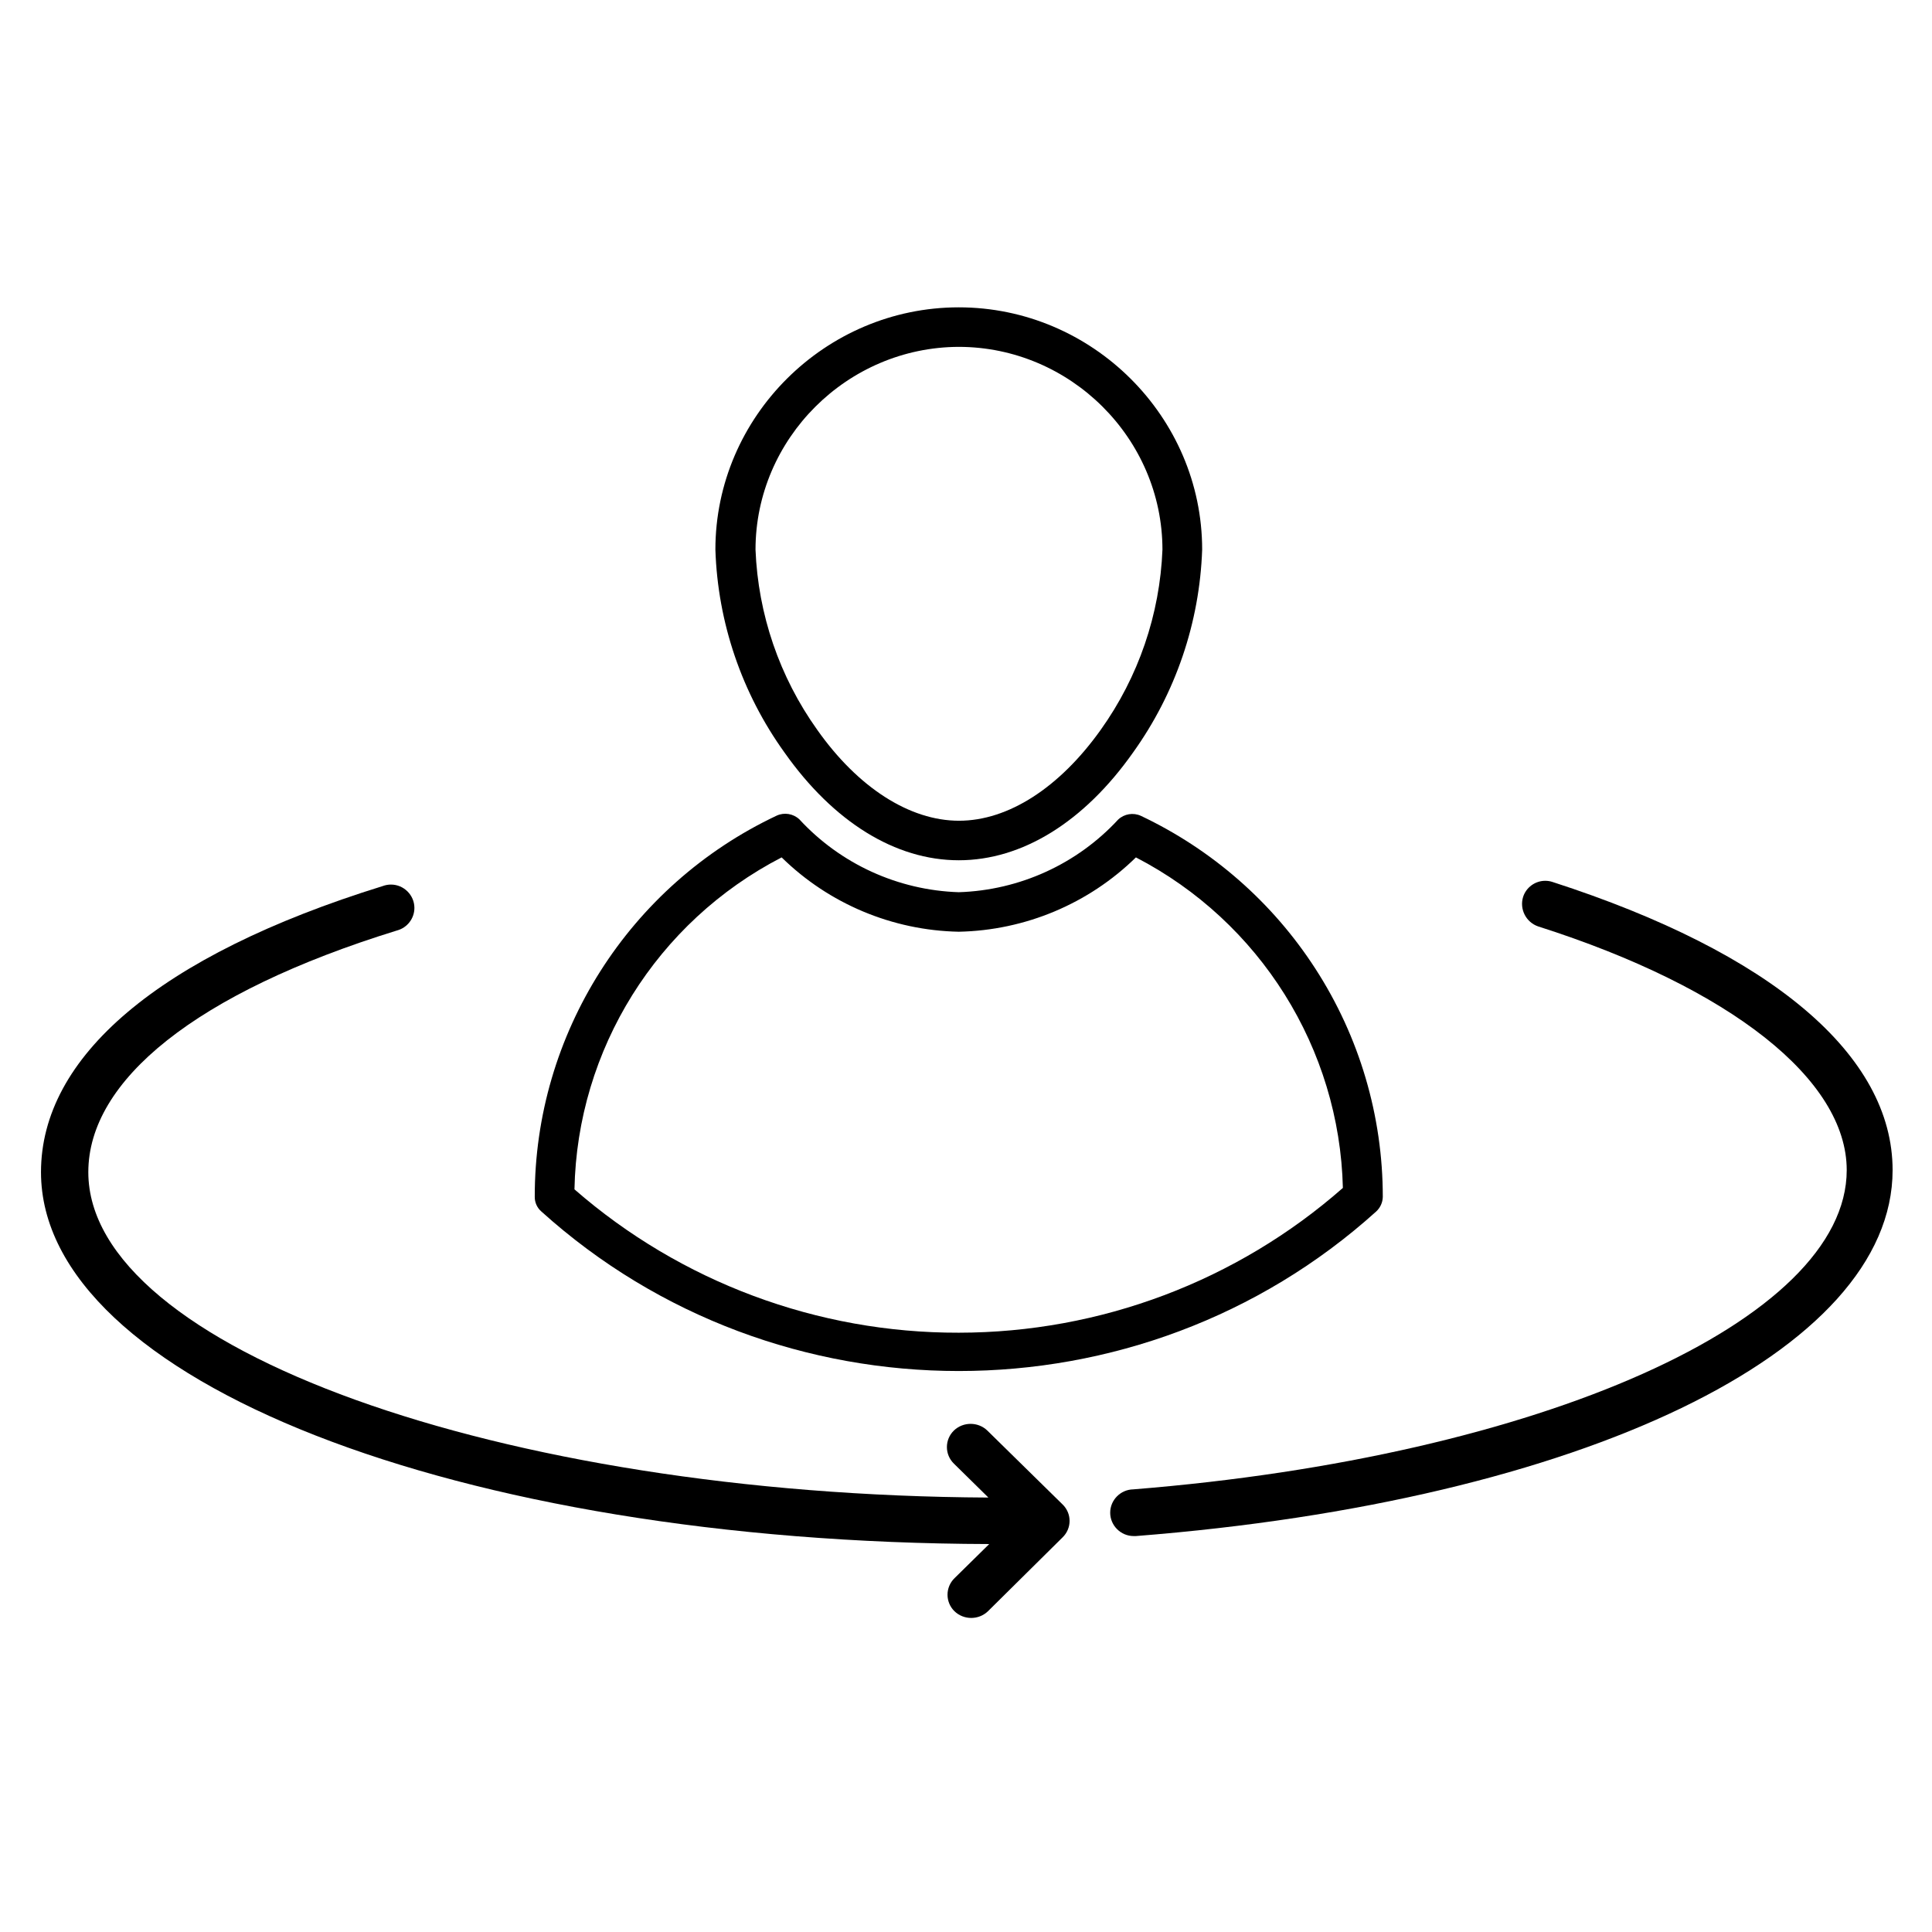
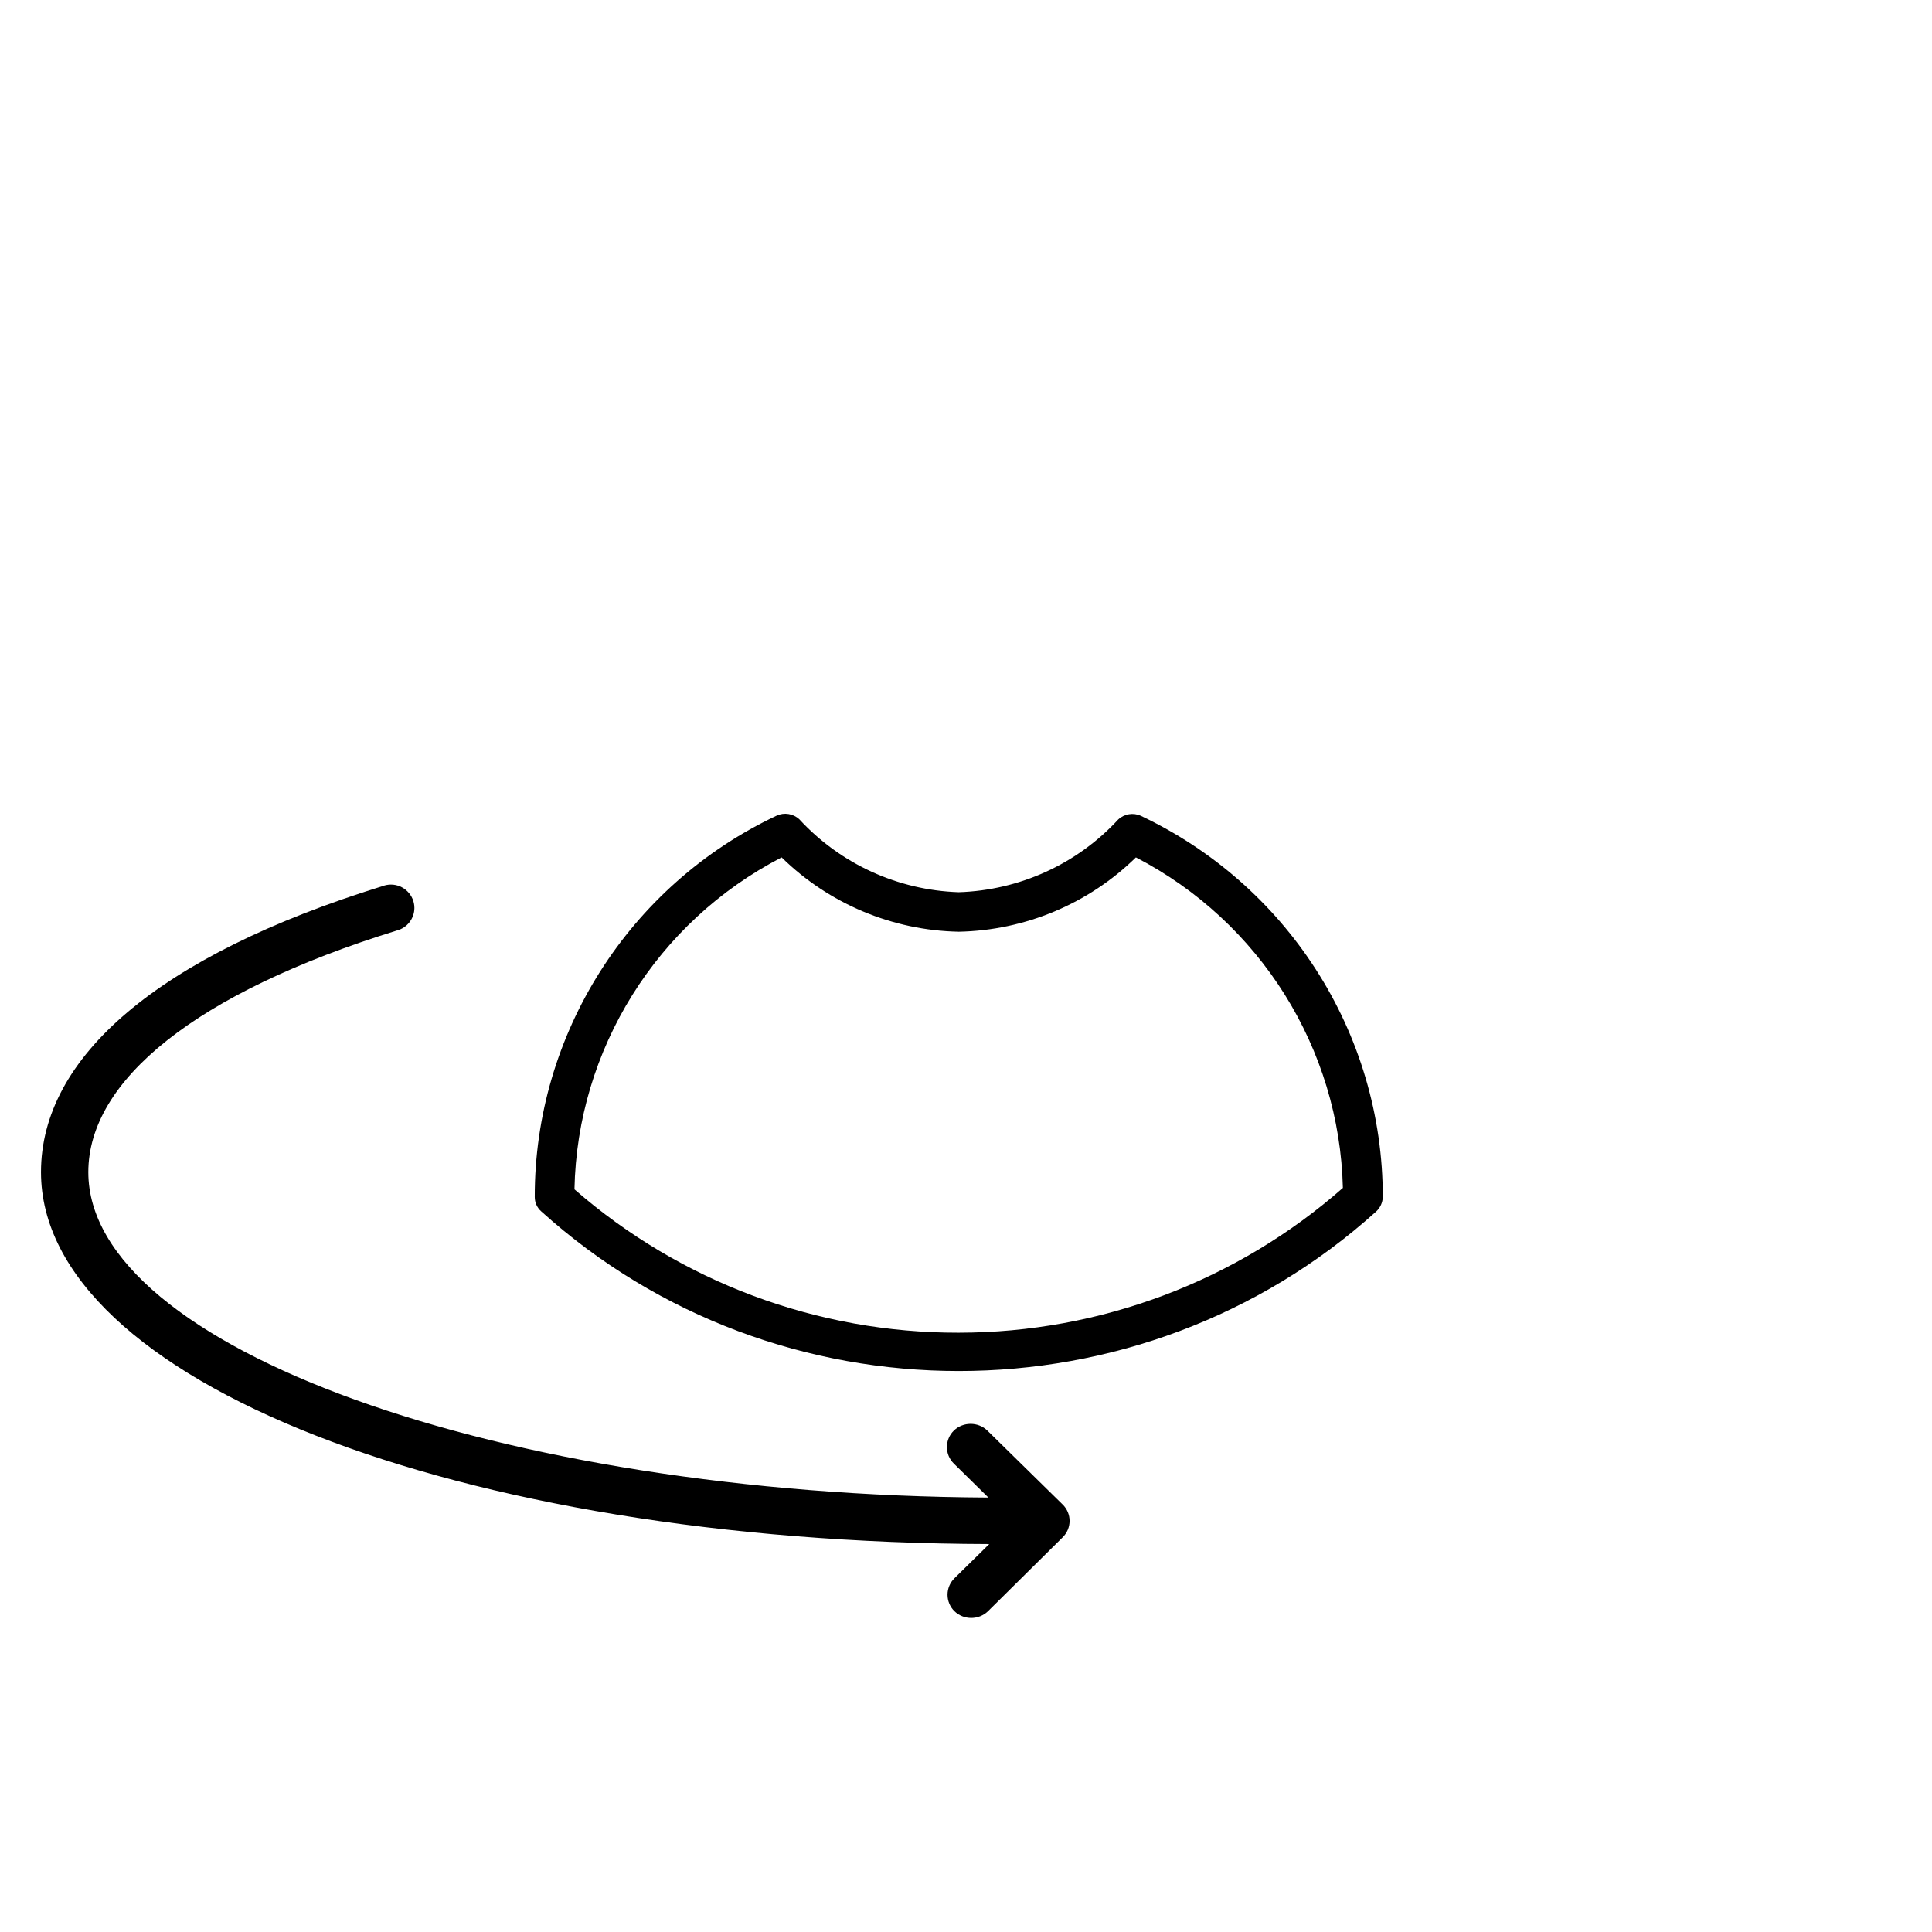
<svg xmlns="http://www.w3.org/2000/svg" xmlns:ns1="http://www.serif.com/" width="100%" height="100%" viewBox="0 0 35 35" version="1.1" xml:space="preserve" style="fill-rule:evenodd;clip-rule:evenodd;stroke-linejoin:round;stroke-miterlimit:2;">
  <g transform="matrix(0.115,0,0,0.112,15.746,-6.217)">
    <rect id="Artboard1" x="-137.082" y="55.306" width="304.694" height="311.367" style="fill:none;" />
    <g id="Artboard11" ns1:id="Artboard1">
      <g transform="matrix(0.966,0,0,0.966,-272.661,-271.898)">
        <g transform="matrix(3.355,0,0,3.429,130.427,328.67)">
-           <path d="M77.77,48.23C87.14,51.23 92.77,55.72 92.77,60.13C92.77,67.47 77.86,74.13 58.09,75.72C57.472,75.731 56.97,76.242 56.97,76.86C56.97,77.485 57.485,78 58.11,78C58.117,78 58.123,78 58.13,78L58.22,78C79.88,76.29 95,69 95,60.13C95,54.52 89.13,49.52 78.47,46.06C78.356,46.022 78.237,46.003 78.117,46.003C77.626,46.003 77.189,46.323 77.04,46.79C76.856,47.385 77.181,48.027 77.77,48.23Z" style="fill-rule:nonzero;" />
-         </g>
+           </g>
        <g transform="matrix(3.355,0,0,3.429,130.427,328.67)">
          <path d="M51.09,78.39L49.4,80.06C49.184,80.272 49.063,80.562 49.063,80.865C49.063,81.168 49.184,81.458 49.4,81.67C49.851,82.108 50.579,82.108 51.03,81.67L54.66,78.06C54.875,77.849 54.996,77.561 54.996,77.26C54.996,76.959 54.875,76.671 54.66,76.46L51,72.85C50.549,72.412 49.821,72.412 49.37,72.85C49.154,73.062 49.033,73.352 49.033,73.655C49.033,73.958 49.154,74.248 49.37,74.46L51.05,76.12C27.31,76 7.3,68.8 7.3,60.23C7.3,55.76 12.51,51.47 22.3,48.43C22.799,48.299 23.15,47.844 23.15,47.327C23.15,46.702 22.636,46.187 22.01,46.187C21.874,46.187 21.738,46.212 21.61,46.26C10.66,49.67 5,54.63 5,60.23C5,70.37 25.21,78.32 51.09,78.39Z" style="fill-rule:nonzero;" />
        </g>
        <g transform="matrix(3.355,0,0,3.429,130.427,328.67)">
-           <path d="M49.61,45C52.69,45 55.7,43.13 58.08,39.74C60.15,36.839 61.319,33.391 61.44,29.83C61.44,23.34 56.1,18 49.61,18C43.12,18 37.78,23.34 37.78,29.83C37.894,33.393 39.064,36.843 41.14,39.74C43.52,43.13 46.53,45 49.61,45ZM49.61,19.93C55.039,19.935 59.505,24.401 59.51,29.83C59.386,32.992 58.343,36.051 56.51,38.63C54.51,41.45 52.02,43.07 49.62,43.07C47.22,43.07 44.71,41.45 42.73,38.63C40.897,36.051 39.854,32.992 39.73,29.83C39.735,24.409 44.189,19.946 49.61,19.93Z" style="fill-rule:nonzero;" />
-         </g>
+           </g>
        <g transform="matrix(3.355,0,0,3.429,130.427,328.67)">
          <path d="M66.94,50.29C64.864,47.062 61.926,44.478 58.46,42.83C58.092,42.661 57.656,42.733 57.36,43.01C55.36,45.186 52.564,46.466 49.61,46.56C46.654,46.464 43.859,45.18 41.86,43C41.564,42.723 41.128,42.651 40.76,42.82C33.58,46.223 28.988,53.494 29,61.44C28.998,61.712 29.115,61.972 29.32,62.15C40.773,72.538 58.447,72.538 69.9,62.15C70.098,61.966 70.214,61.71 70.22,61.44C70.221,57.486 69.082,53.614 66.94,50.29ZM49.61,68.07C42.741,68.086 36.097,65.596 30.93,61.07C31.063,54.239 34.935,48.006 41,44.86C43.299,47.126 46.382,48.426 49.61,48.49C52.837,48.424 55.92,47.125 58.22,44.86C64.256,48 68.119,54.198 68.28,61C63.127,65.551 56.485,68.066 49.61,68.07Z" style="fill-rule:nonzero;" />
        </g>
      </g>
    </g>
  </g>
</svg>